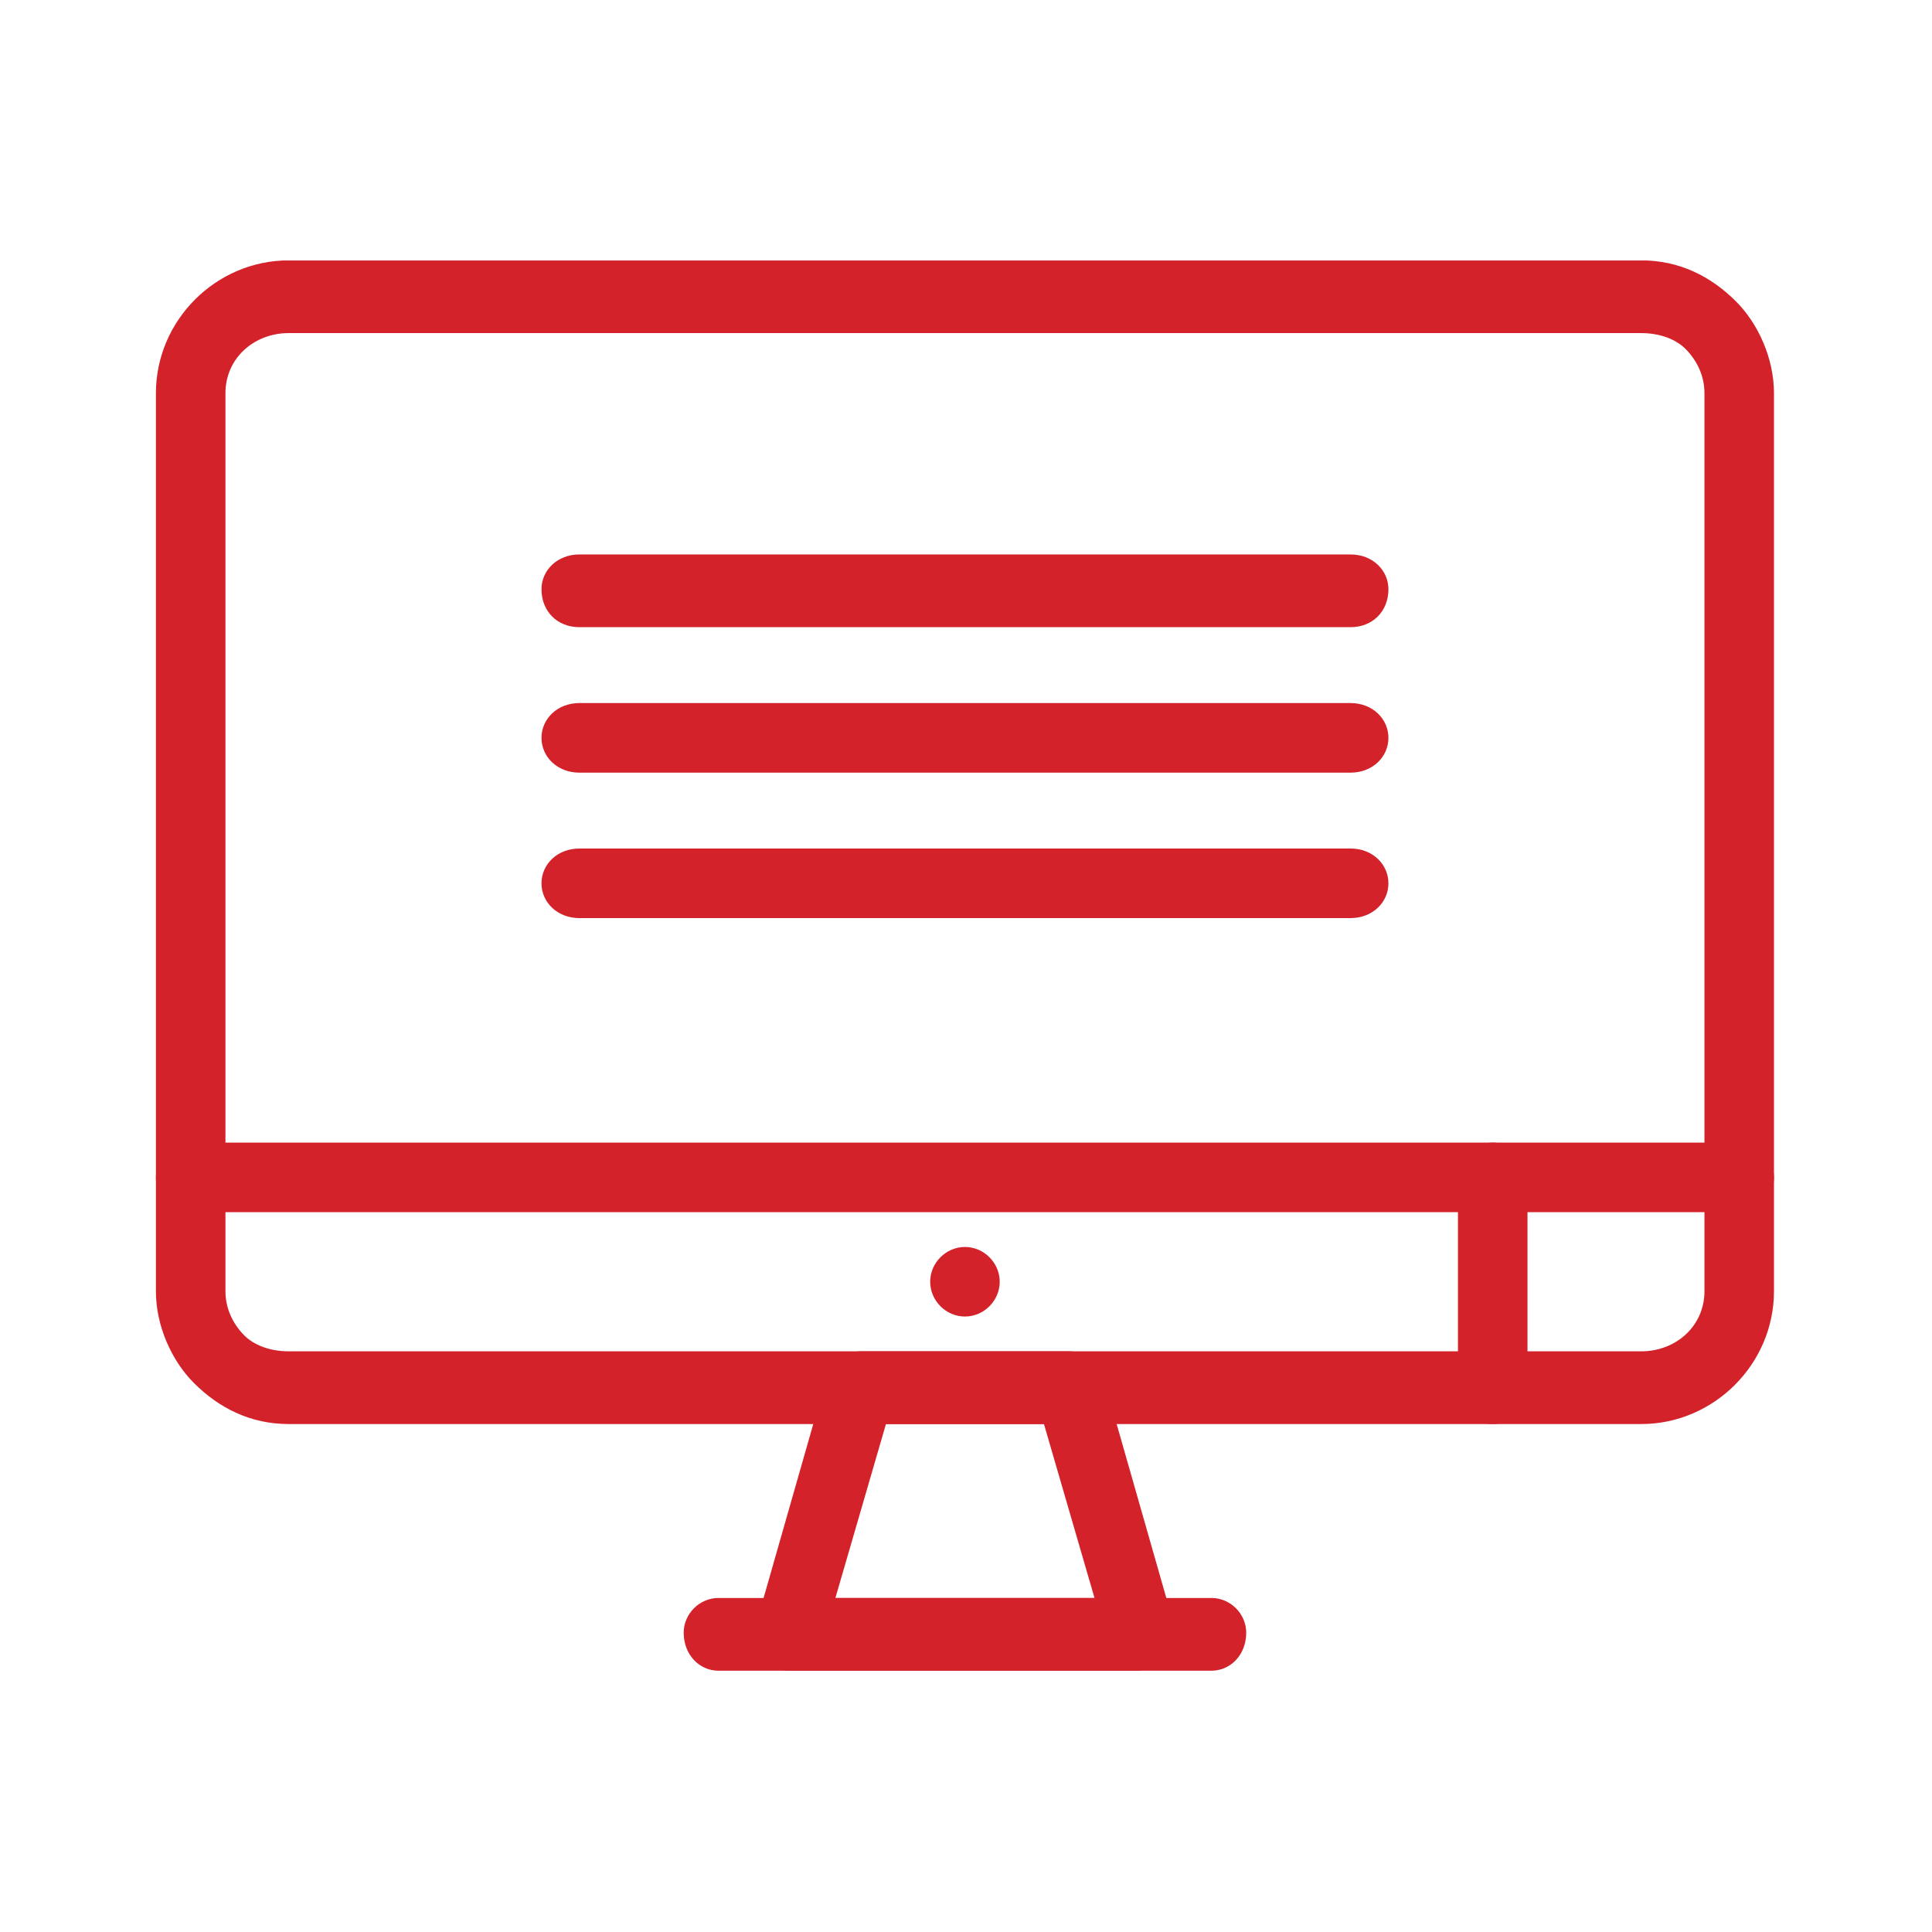
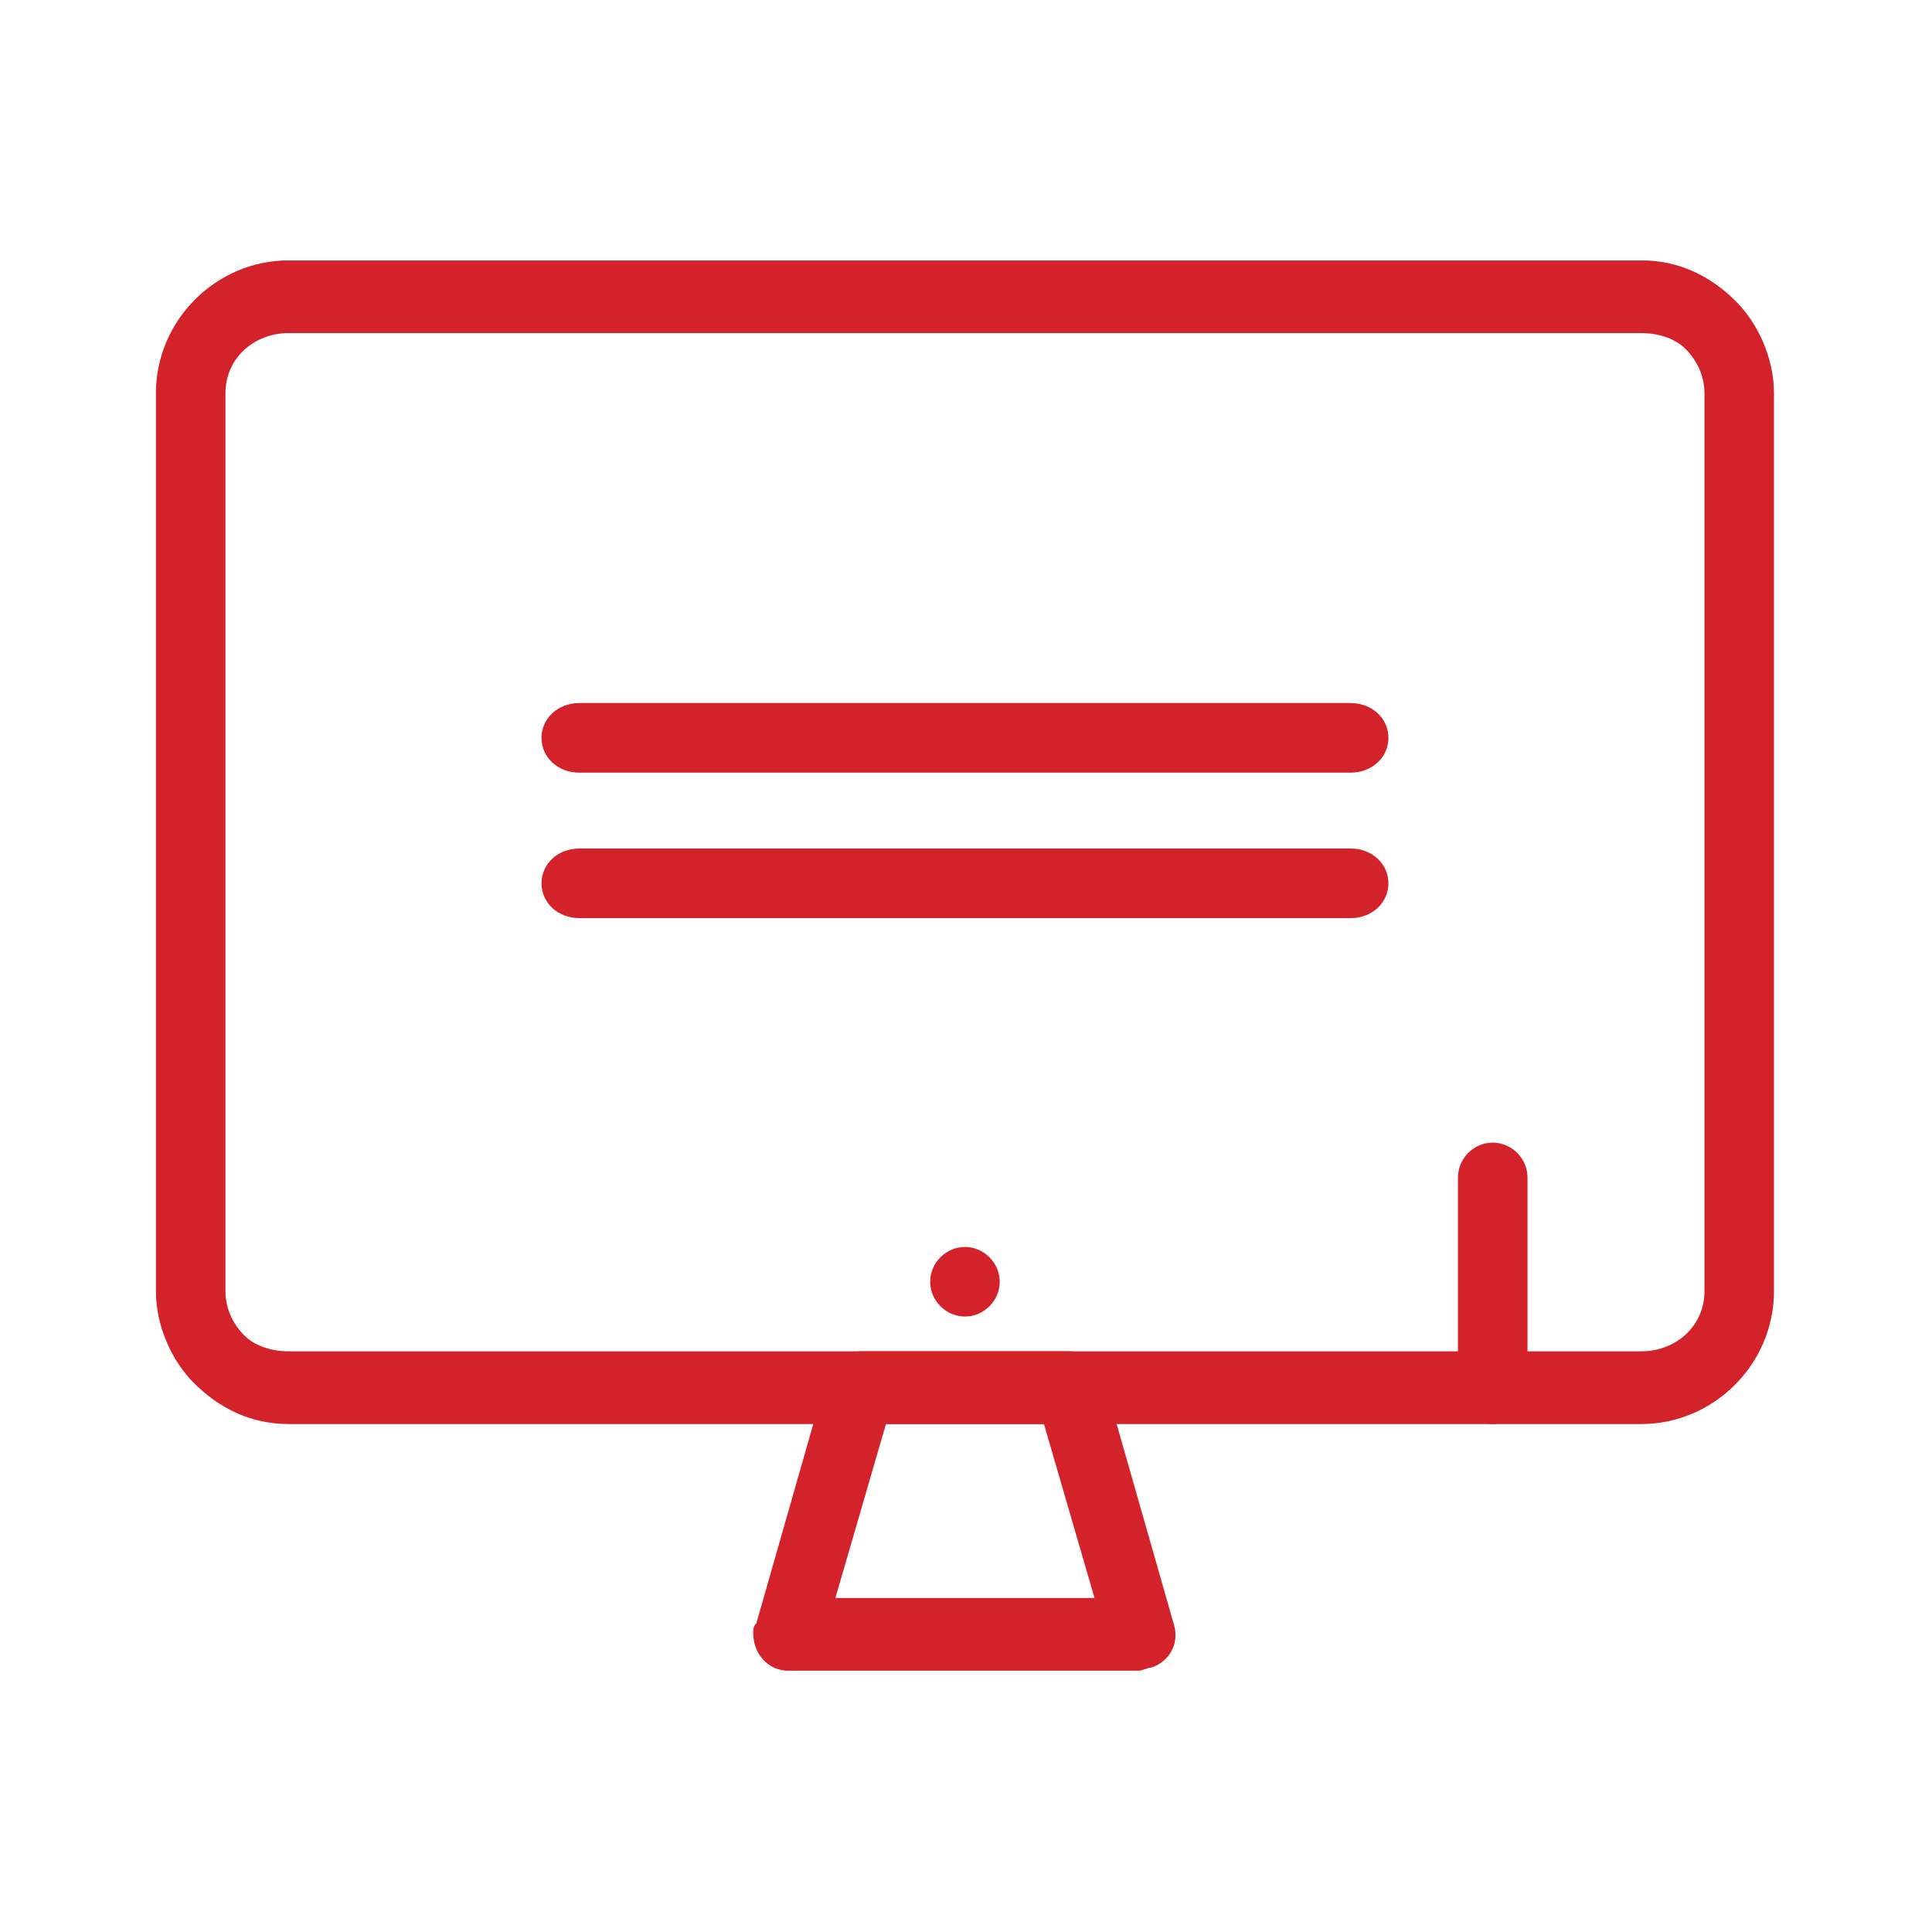
<svg xmlns="http://www.w3.org/2000/svg" width="400" zoomAndPan="magnify" viewBox="0 0 300 300" height="400" preserveAspectRatio="xMidYMid meet" version="1.0">
  <defs>
    <clipPath id="d21adb65d3">
      <path d="M 24.211 40.449 L 275.461 40.449 L 275.461 222 L 24.211 222 Z M 24.211 40.449 " clip-rule="nonzero" />
    </clipPath>
    <clipPath id="6a9bd82bd4">
      <path d="M 116 209 L 183 209 L 183 259.426 L 116 259.426 Z M 116 209 " clip-rule="nonzero" />
    </clipPath>
    <clipPath id="0a9bcad843">
-       <path d="M 106 248 L 194 248 L 194 259.426 L 106 259.426 Z M 106 248 " clip-rule="nonzero" />
-     </clipPath>
+       </clipPath>
    <clipPath id="ed82d731c9">
      <path d="M 24.211 177 L 275.461 177 L 275.461 189 L 24.211 189 Z M 24.211 177 " clip-rule="nonzero" />
    </clipPath>
  </defs>
  <path fill="#d3222a" d="M 149.836 204.43 C 146.895 204.43 144.438 201.977 144.438 199.031 C 144.438 196.082 146.895 193.629 149.836 193.629 C 152.781 193.629 155.234 196.082 155.234 199.031 C 155.234 201.977 152.781 204.43 149.836 204.43 Z M 149.836 204.43 " fill-opacity="1" fill-rule="evenodd" />
  <g clip-path="url(#d21adb65d3)">
    <path fill="#d3222a" d="M 89.969 51.723 L 44.824 51.723 C 39.426 51.723 35.008 55.648 35.008 61.051 L 35.008 200.504 C 35.008 202.957 35.988 205.414 37.953 207.379 C 39.426 208.852 41.879 209.832 44.824 209.832 L 254.852 209.832 C 260.25 209.832 264.668 205.902 264.668 200.504 L 264.668 61.051 C 264.668 58.598 263.684 56.141 261.723 54.176 C 260.25 52.703 257.797 51.723 254.852 51.723 Z M 44.824 40.43 L 254.852 40.43 C 260.742 40.43 265.648 42.883 269.574 46.812 C 273.008 50.25 275.461 55.648 275.461 61.051 L 275.461 200.504 C 275.461 211.797 266.137 221.125 254.852 221.125 L 44.824 221.125 C 38.934 221.125 34.027 218.672 30.102 214.742 C 26.664 211.305 24.211 205.902 24.211 200.504 L 24.211 61.051 C 24.211 49.758 33.535 40.43 44.824 40.43 Z M 44.824 40.43 " fill-opacity="1" fill-rule="nonzero" />
  </g>
  <g clip-path="url(#6a9bd82bd4)">
    <path fill="#d3222a" d="M 176.828 259.426 L 122.355 259.426 C 119.414 259.426 116.957 256.969 116.957 253.535 C 116.957 253.043 116.957 252.551 117.449 252.059 L 128.246 214.25 C 128.734 211.797 131.191 209.832 133.645 209.832 L 166.031 209.832 C 168.977 209.832 170.938 211.797 171.43 214.25 L 182.227 252.059 C 183.207 255.008 181.734 257.953 178.789 258.934 C 178.301 258.934 177.316 259.426 176.828 259.426 Z M 129.719 248.133 L 169.957 248.133 L 162.105 221.125 L 137.57 221.125 Z M 129.719 248.133 " fill-opacity="1" fill-rule="nonzero" />
  </g>
  <g clip-path="url(#0a9bcad843)">
-     <path fill="#d3222a" d="M 111.562 248.133 C 108.617 248.133 106.164 250.586 106.164 253.535 C 106.164 256.969 108.617 259.426 111.562 259.426 L 188.113 259.426 C 191.059 259.426 193.512 256.969 193.512 253.535 C 193.512 250.586 191.059 248.133 188.113 248.133 Z M 111.562 248.133 " fill-opacity="1" fill-rule="nonzero" />
-   </g>
+     </g>
  <g clip-path="url(#ed82d731c9)">
-     <path fill="#d3222a" d="M 29.609 177.426 C 26.664 177.426 24.211 179.879 24.211 182.824 C 24.211 185.773 26.664 188.227 29.609 188.227 L 270.062 188.227 C 273.008 188.227 275.461 185.773 275.461 182.824 C 275.461 179.879 273.008 177.426 270.062 177.426 Z M 29.609 177.426 " fill-opacity="1" fill-rule="nonzero" />
-   </g>
+     </g>
  <path fill="#d3222a" d="M 237.188 182.824 C 237.188 179.879 234.73 177.426 231.789 177.426 C 228.844 177.426 226.391 179.879 226.391 182.824 L 226.391 215.723 C 226.391 218.672 228.844 221.125 231.789 221.125 C 234.73 221.125 237.188 218.672 237.188 215.723 Z M 237.188 182.824 " fill-opacity="1" fill-rule="nonzero" />
  <path fill="#d3222a" d="M 89.969 131.758 C 86.535 131.758 84.082 134.215 84.082 137.16 C 84.082 140.105 86.535 142.562 89.969 142.562 L 209.707 142.562 C 213.141 142.562 215.594 140.105 215.594 137.16 C 215.594 134.215 213.141 131.758 209.707 131.758 Z M 89.969 131.758 " fill-opacity="1" fill-rule="nonzero" />
  <path fill="#d3222a" d="M 89.969 109.172 C 86.535 109.172 84.082 111.629 84.082 114.574 C 84.082 117.52 86.535 119.977 89.969 119.977 L 209.707 119.977 C 213.141 119.977 215.594 117.52 215.594 114.574 C 215.594 111.629 213.141 109.172 209.707 109.172 Z M 89.969 109.172 " fill-opacity="1" fill-rule="nonzero" />
-   <path fill="#d3222a" d="M 89.969 86.094 C 86.535 86.094 84.082 88.551 84.082 91.496 C 84.082 94.934 86.535 97.387 89.969 97.387 L 209.707 97.387 C 213.141 97.387 215.594 94.934 215.594 91.496 C 215.594 88.551 213.141 86.094 209.707 86.094 Z M 89.969 86.094 " fill-opacity="1" fill-rule="nonzero" />
</svg>